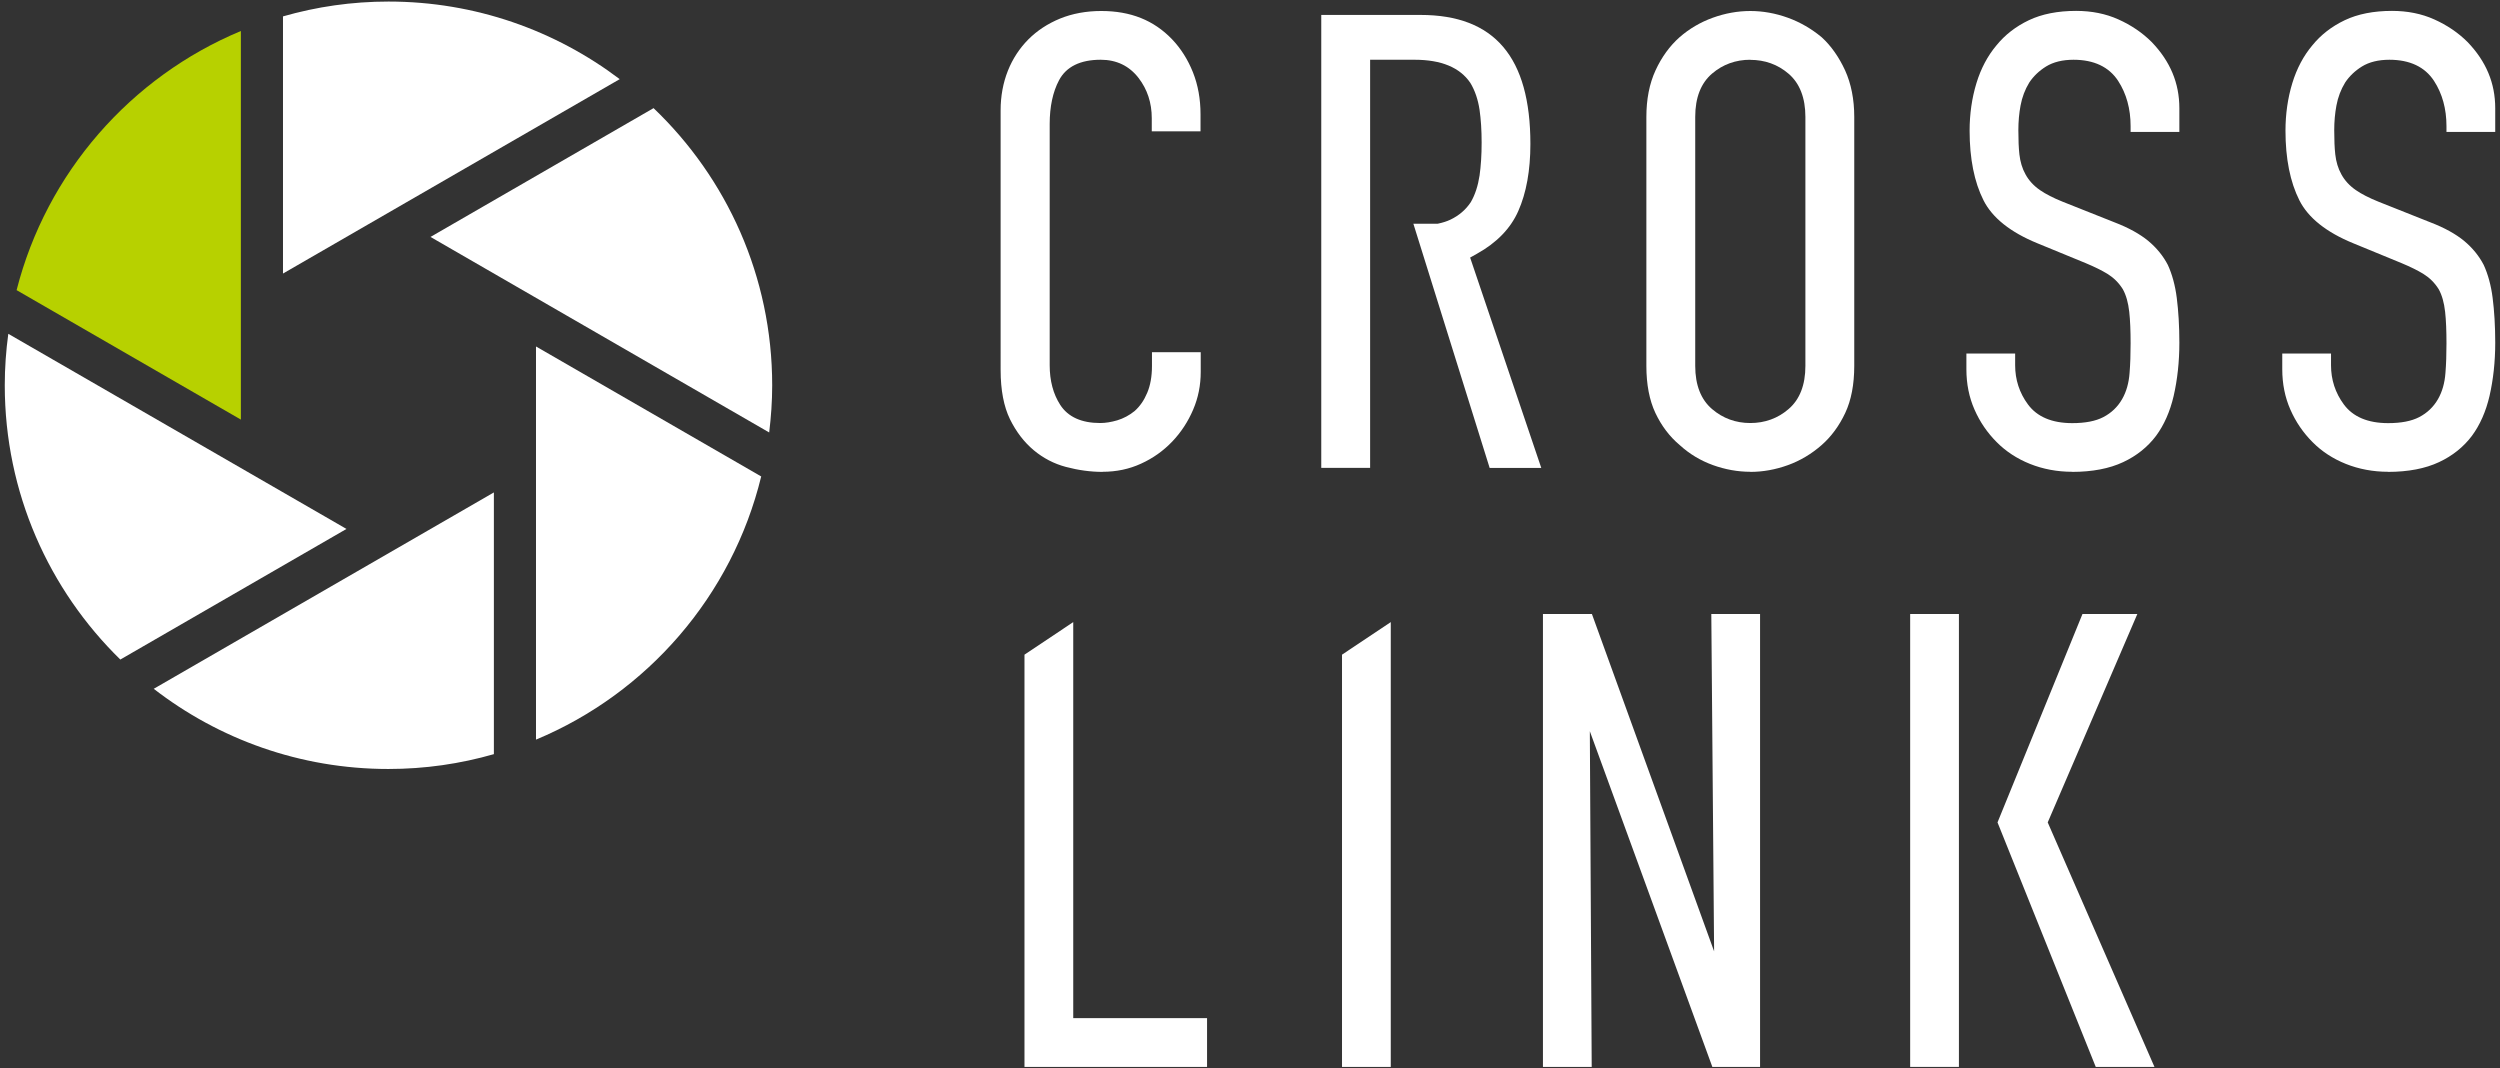
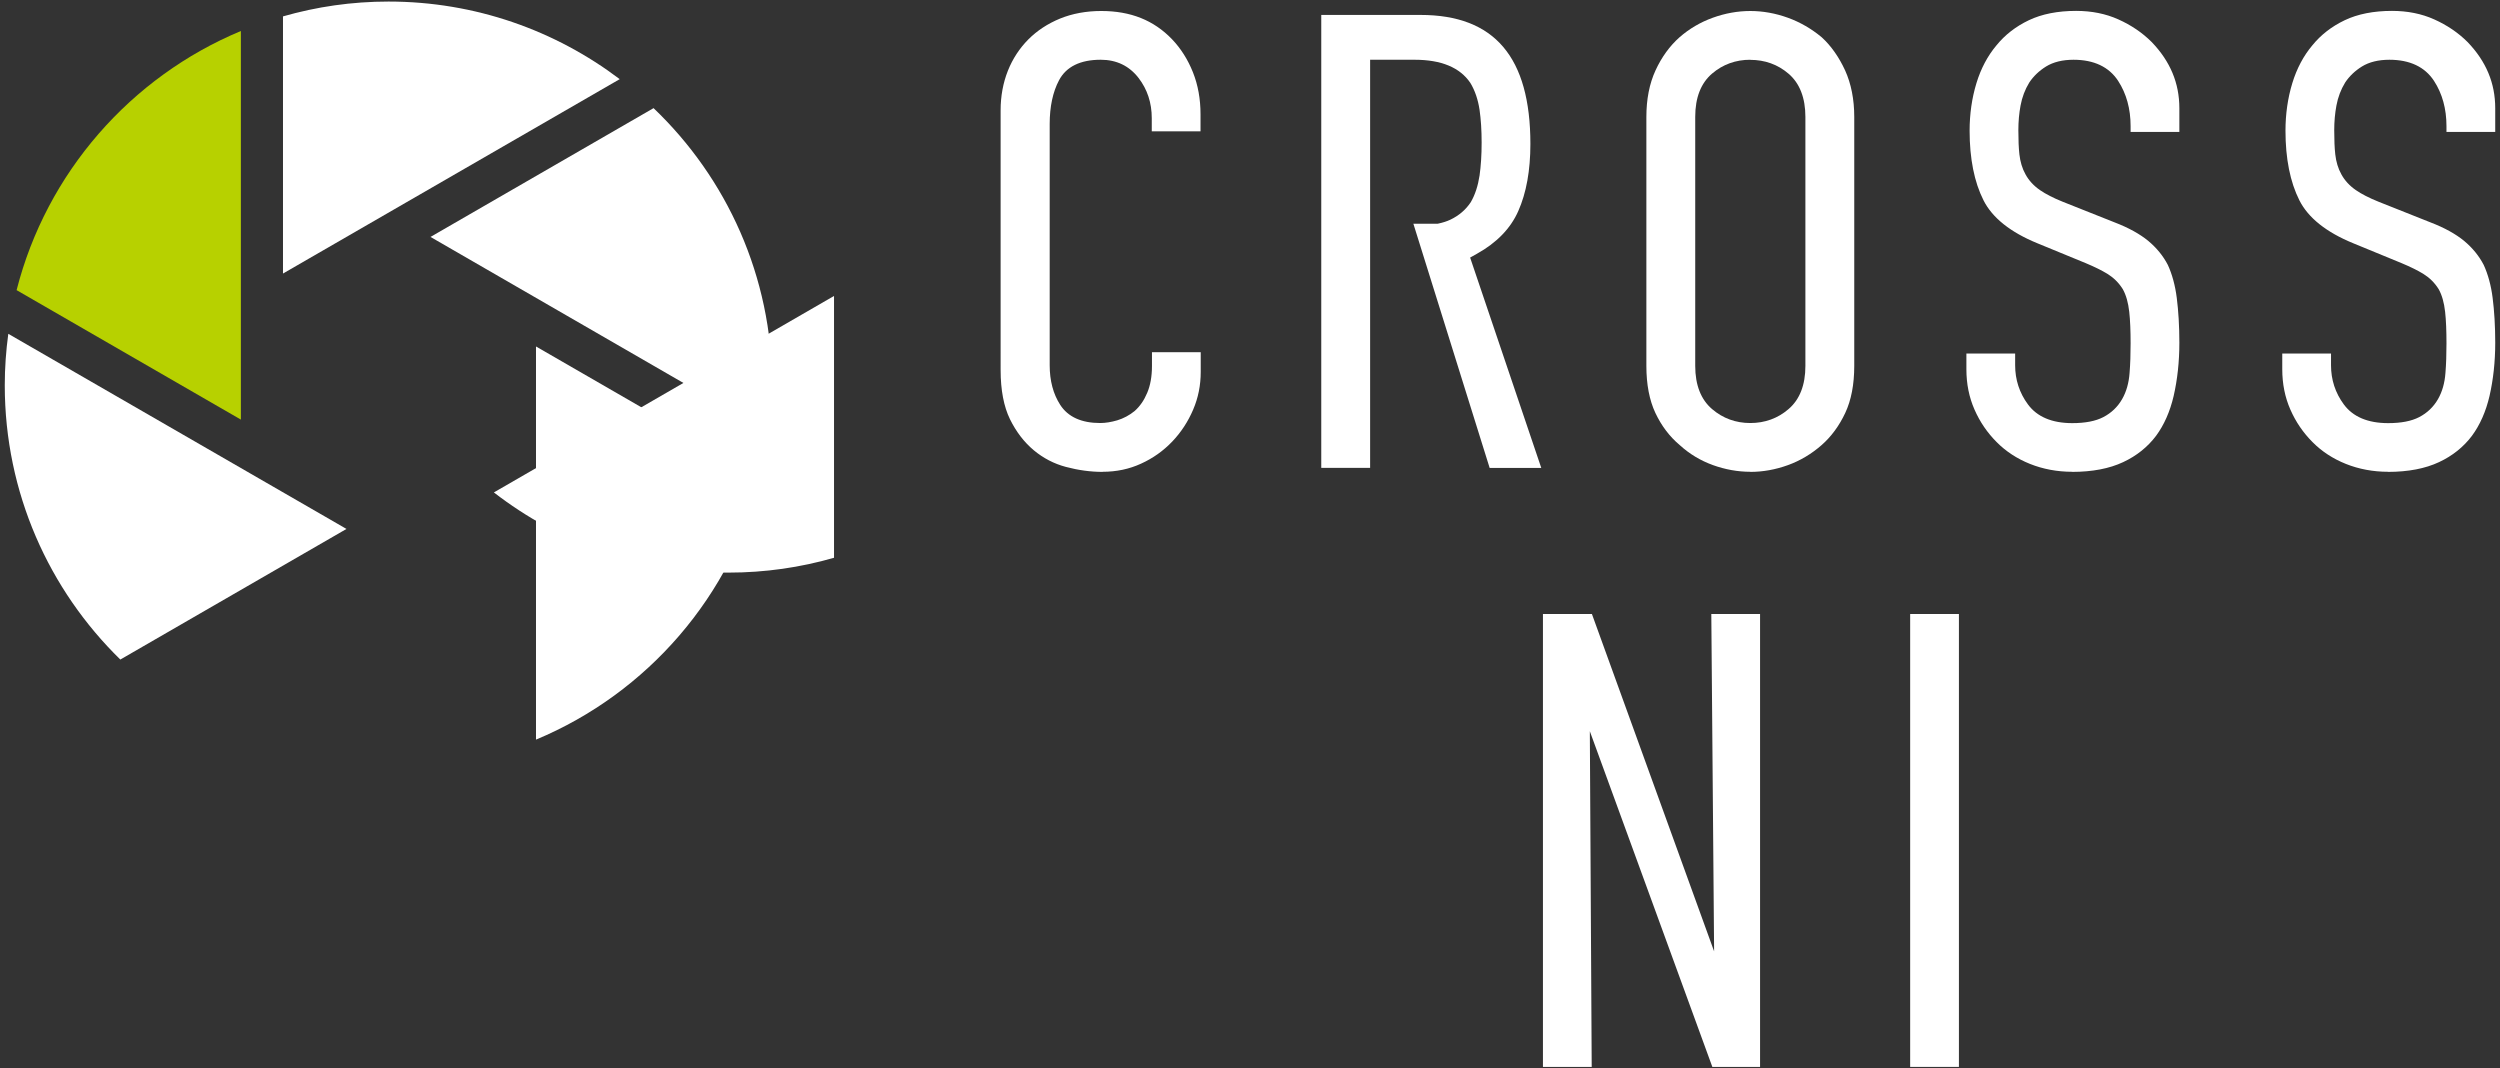
<svg xmlns="http://www.w3.org/2000/svg" width="241" height="103" version="1.1" viewBox="0 0 241 103">
  <rect x="0" y="0" width="241" height="103" fill="#333333" stroke="none" />
  <defs>
    <style>
      .cls-1 {
        fill: #fff;
      }

      .cls-2 {
        fill: none;
      }

      .cls-3 {
        fill: #b7d100;
      }
    </style>
  </defs>
  <g>
    <g id="_レイヤー_1" data-name="レイヤー_1">
      <g>
        <g>
          <g>
            <g>
              <g>
                <path class="cls-1" d="M168.73,45.48c-1.21,0-2.43-.22-3.62-.65-1.18-.43-2.25-1.07-3.18-1.92-.99-.83-1.77-1.87-2.35-3.1-.58-1.23-.87-2.76-.87-4.53V11.27c0-1.69.29-3.2.88-4.48s1.37-2.36,2.33-3.21c.93-.81,2-1.44,3.19-1.87,1.19-.43,2.41-.65,3.62-.65s2.43.22,3.62.65c1.19.43,2.29,1.07,3.27,1.89.9.82,1.66,1.91,2.25,3.19.58,1.28.88,2.79.88,4.48v24.01c0,1.77-.29,3.3-.87,4.53-.58,1.24-1.35,2.28-2.27,3.09-.98.86-2.07,1.51-3.26,1.94-1.19.43-2.41.65-3.62.65ZM168.73,5.76c-1.41,0-2.65.45-3.68,1.33-1.08.92-1.63,2.32-1.63,4.17v24.01c0,1.85.55,3.25,1.63,4.17,1.04.89,2.28,1.34,3.68,1.34s2.65-.45,3.68-1.34c1.08-.92,1.63-2.32,1.63-4.17V11.27c0-1.84-.55-3.25-1.63-4.17-1.04-.89-2.28-1.33-3.69-1.33Z" />
                <path class="cls-1" d="M199.76,45.48c-1.45,0-2.82-.26-4.07-.76-1.25-.5-2.33-1.21-3.21-2.1-.9-.9-1.62-1.95-2.14-3.14-.52-1.18-.78-2.48-.78-3.88v-1.52h4.7v1.14c0,1.38.41,2.65,1.23,3.76.88,1.2,2.32,1.81,4.27,1.81,1.26,0,2.25-.19,3-.58.77-.4,1.38-.98,1.81-1.73.41-.71.65-1.56.72-2.52.07-.86.1-1.81.1-2.85,0-1.21-.04-2.23-.13-3.04-.1-.9-.3-1.61-.62-2.19-.4-.64-.9-1.12-1.5-1.49-.53-.32-1.21-.66-2.07-1.02l-4.67-1.92c-2.59-1.06-4.34-2.45-5.19-4.14-.89-1.76-1.34-4.02-1.34-6.71,0-1.61.22-3.15.66-4.59.43-1.41,1.08-2.63,1.93-3.64.82-1.01,1.86-1.82,3.12-2.42,1.26-.6,2.79-.9,4.56-.9,1.48,0,2.85.27,4.07.82,1.23.55,2.31,1.28,3.21,2.18,1.8,1.87,2.67,3.97,2.67,6.38v2.29h-4.7v-.56c0-1.66-.4-3.13-1.2-4.36-.88-1.35-2.33-2.04-4.3-2.04-1.06,0-1.95.22-2.65.65-.66.41-1.21.93-1.62,1.55-.41.67-.69,1.41-.84,2.22-.14.75-.21,1.55-.21,2.37,0,.94.03,1.7.1,2.33.08.71.27,1.36.59,1.93.32.59.79,1.1,1.4,1.52.55.38,1.27.75,2.19,1.12l4.98,1.98c1.36.52,2.46,1.13,3.27,1.8.8.67,1.43,1.44,1.88,2.31.41.89.71,1.98.86,3.18.16,1.26.25,2.72.25,4.32,0,1.84-.19,3.56-.55,5.13-.35,1.51-.93,2.81-1.7,3.85-.8,1.06-1.86,1.92-3.17,2.53-1.32.62-2.97.94-4.92.94Z" />
                <path class="cls-1" d="M230.21,45.48c-1.45,0-2.82-.26-4.07-.76-1.25-.5-2.33-1.21-3.21-2.1-.9-.9-1.62-1.95-2.14-3.14-.52-1.18-.78-2.48-.78-3.88v-1.52h4.7v1.14c0,1.38.41,2.65,1.23,3.76.88,1.2,2.32,1.81,4.27,1.81,1.26,0,2.25-.19,3-.58.77-.4,1.38-.98,1.81-1.73.41-.71.65-1.56.72-2.52.07-.86.1-1.81.1-2.85,0-1.21-.04-2.23-.13-3.04-.1-.9-.3-1.61-.62-2.19-.4-.64-.9-1.12-1.5-1.49-.53-.32-1.21-.66-2.07-1.02l-4.67-1.92c-2.59-1.06-4.34-2.45-5.19-4.14-.89-1.76-1.34-4.02-1.34-6.71,0-1.61.22-3.15.66-4.59.43-1.41,1.08-2.63,1.93-3.64.82-1.01,1.86-1.82,3.12-2.42,1.26-.6,2.79-.9,4.56-.9,1.48,0,2.85.27,4.07.82,1.23.55,2.31,1.28,3.21,2.18,1.8,1.87,2.67,3.97,2.67,6.38v2.29h-4.7v-.56c0-1.66-.4-3.13-1.2-4.36-.88-1.35-2.33-2.04-4.3-2.04-1.06,0-1.95.22-2.65.65-.66.41-1.21.93-1.62,1.55-.41.67-.69,1.41-.84,2.22-.14.75-.21,1.55-.21,2.37,0,.94.03,1.7.1,2.33.08.71.27,1.36.59,1.93.32.59.79,1.1,1.4,1.52.55.38,1.27.75,2.19,1.12l4.98,1.98c1.36.52,2.46,1.13,3.27,1.8.8.67,1.43,1.44,1.88,2.31.41.89.71,1.98.86,3.18.16,1.26.25,2.72.25,4.32,0,1.84-.19,3.56-.55,5.13-.35,1.51-.93,2.81-1.7,3.85-.8,1.06-1.86,1.92-3.17,2.53-1.32.62-2.97.94-4.92.94Z" />
              </g>
              <path class="cls-1" d="M106.29,45.49c-1.15,0-2.34-.16-3.54-.48-1.14-.3-2.19-.85-3.1-1.61-.92-.77-1.69-1.77-2.29-2.99-.59-1.21-.9-2.8-.9-4.74V10.63c0-1.37.24-2.65.7-3.81.46-1.16,1.13-2.17,1.97-3.02.85-.85,1.87-1.52,3.06-2.01,1.18-.48,2.52-.73,3.97-.73,2.83,0,5.06.89,6.82,2.72.85.89,1.53,1.96,2.02,3.19.49,1.23.73,2.59.73,4.04v1.65h-4.7v-1.27c0-1.48-.43-2.78-1.27-3.87-.9-1.17-2.13-1.76-3.65-1.76-1.97,0-3.33.67-4.02,1.98-.6,1.13-.9,2.55-.9,4.22v23.25c0,1.49.34,2.77,1.01,3.81.75,1.17,2.05,1.76,3.86,1.76.51,0,1.06-.09,1.64-.26.6-.18,1.16-.48,1.67-.89.52-.46.92-1.04,1.22-1.76.3-.7.46-1.58.46-2.59v-1.33h4.7v1.9c0,1.28-.24,2.5-.73,3.64-.49,1.15-1.17,2.19-2.02,3.08-.85.89-1.86,1.61-3.01,2.13-1.13.52-2.37.78-3.68.78Z" />
            </g>
            <path class="cls-1" d="M143.6,45.1l-7.35-23.53h2.33l.09-.02c.42-.09.8-.21,1.14-.37.84-.4,1.5-.97,1.98-1.7.42-.73.69-1.58.84-2.56.13-.92.2-1.98.2-3.17s-.07-2.25-.2-3.16c-.15-.99-.44-1.86-.89-2.6-1.01-1.49-2.81-2.23-5.37-2.23h-4.29v39.34h-4.71V1.44h9.57c7.13,0,10.59,4.07,10.59,12.44,0,2.54-.39,4.72-1.17,6.47-.74,1.68-2.09,3.06-3.98,4.11l-.66.37,6.86,20.28h-4.97Z" />
          </g>
          <g>
            <rect class="cls-1" x="184.14" y="59.19" width="4.7" height="43.66" />
-             <polygon class="cls-1" points="202.03 102.85 192.56 79.28 200.75 59.19 206.04 59.19 197.4 79.28 207.69 102.85 202.03 102.85" />
          </g>
-           <polygon class="cls-1" points="129.37 102.85 129.37 63.11 134.07 59.97 134.07 102.85 129.37 102.85" />
-           <polygon class="cls-1" points="98.76 102.85 98.76 63.11 103.46 59.97 103.46 98.15 116.36 98.15 116.36 102.85 98.76 102.85" />
          <polygon class="cls-1" points="169.67 59.19 164.97 59.19 165.24 91.71 153.46 59.19 149.13 59.19 149.13 59.19 148.74 59.19 148.74 102.85 153.44 102.85 153.26 70.49 165.07 102.85 169.28 102.85 169.28 102.85 169.67 102.85 169.67 59.19" />
        </g>
        <g>
          <g>
            <path class="cls-1" d="M27.28,26.37L59.74,7.63C53.54,2.94,45.82.15,37.45.15c-3.53,0-6.94.5-10.17,1.43v24.79Z" />
            <path class="cls-1" d="M.8,32.18c-.22,1.62-.34,3.28-.34,4.96,0,10.36,4.27,19.73,11.14,26.44l21.8-12.59L.8,32.18Z" />
            <path class="cls-1" d="M63.01,10.42l-21.51,12.42,32.65,18.85c.18-1.49.29-3,.29-4.54,0-10.51-4.39-19.99-11.43-26.72Z" />
-             <path class="cls-1" d="M47.61,47.47l-32.79,18.93c6.25,4.84,14.1,7.73,22.62,7.73,3.53,0,6.94-.5,10.17-1.43v-25.24Z" />
+             <path class="cls-1" d="M47.61,47.47c6.25,4.84,14.1,7.73,22.62,7.73,3.53,0,6.94-.5,10.17-1.43v-25.24Z" />
            <path class="cls-1" d="M51.67,33.39v37.91c10.74-4.48,18.91-13.87,21.71-25.37l-21.71-12.53Z" />
            <path class="cls-3" d="M23.22,40.45V2.99C12.61,7.41,4.49,16.64,1.6,27.97l21.62,12.48Z" />
          </g>
          <circle class="cls-2" cx="37.45" cy="37.14" r="36.99" />
        </g>
      </g>
    </g>
  </g>
</svg>